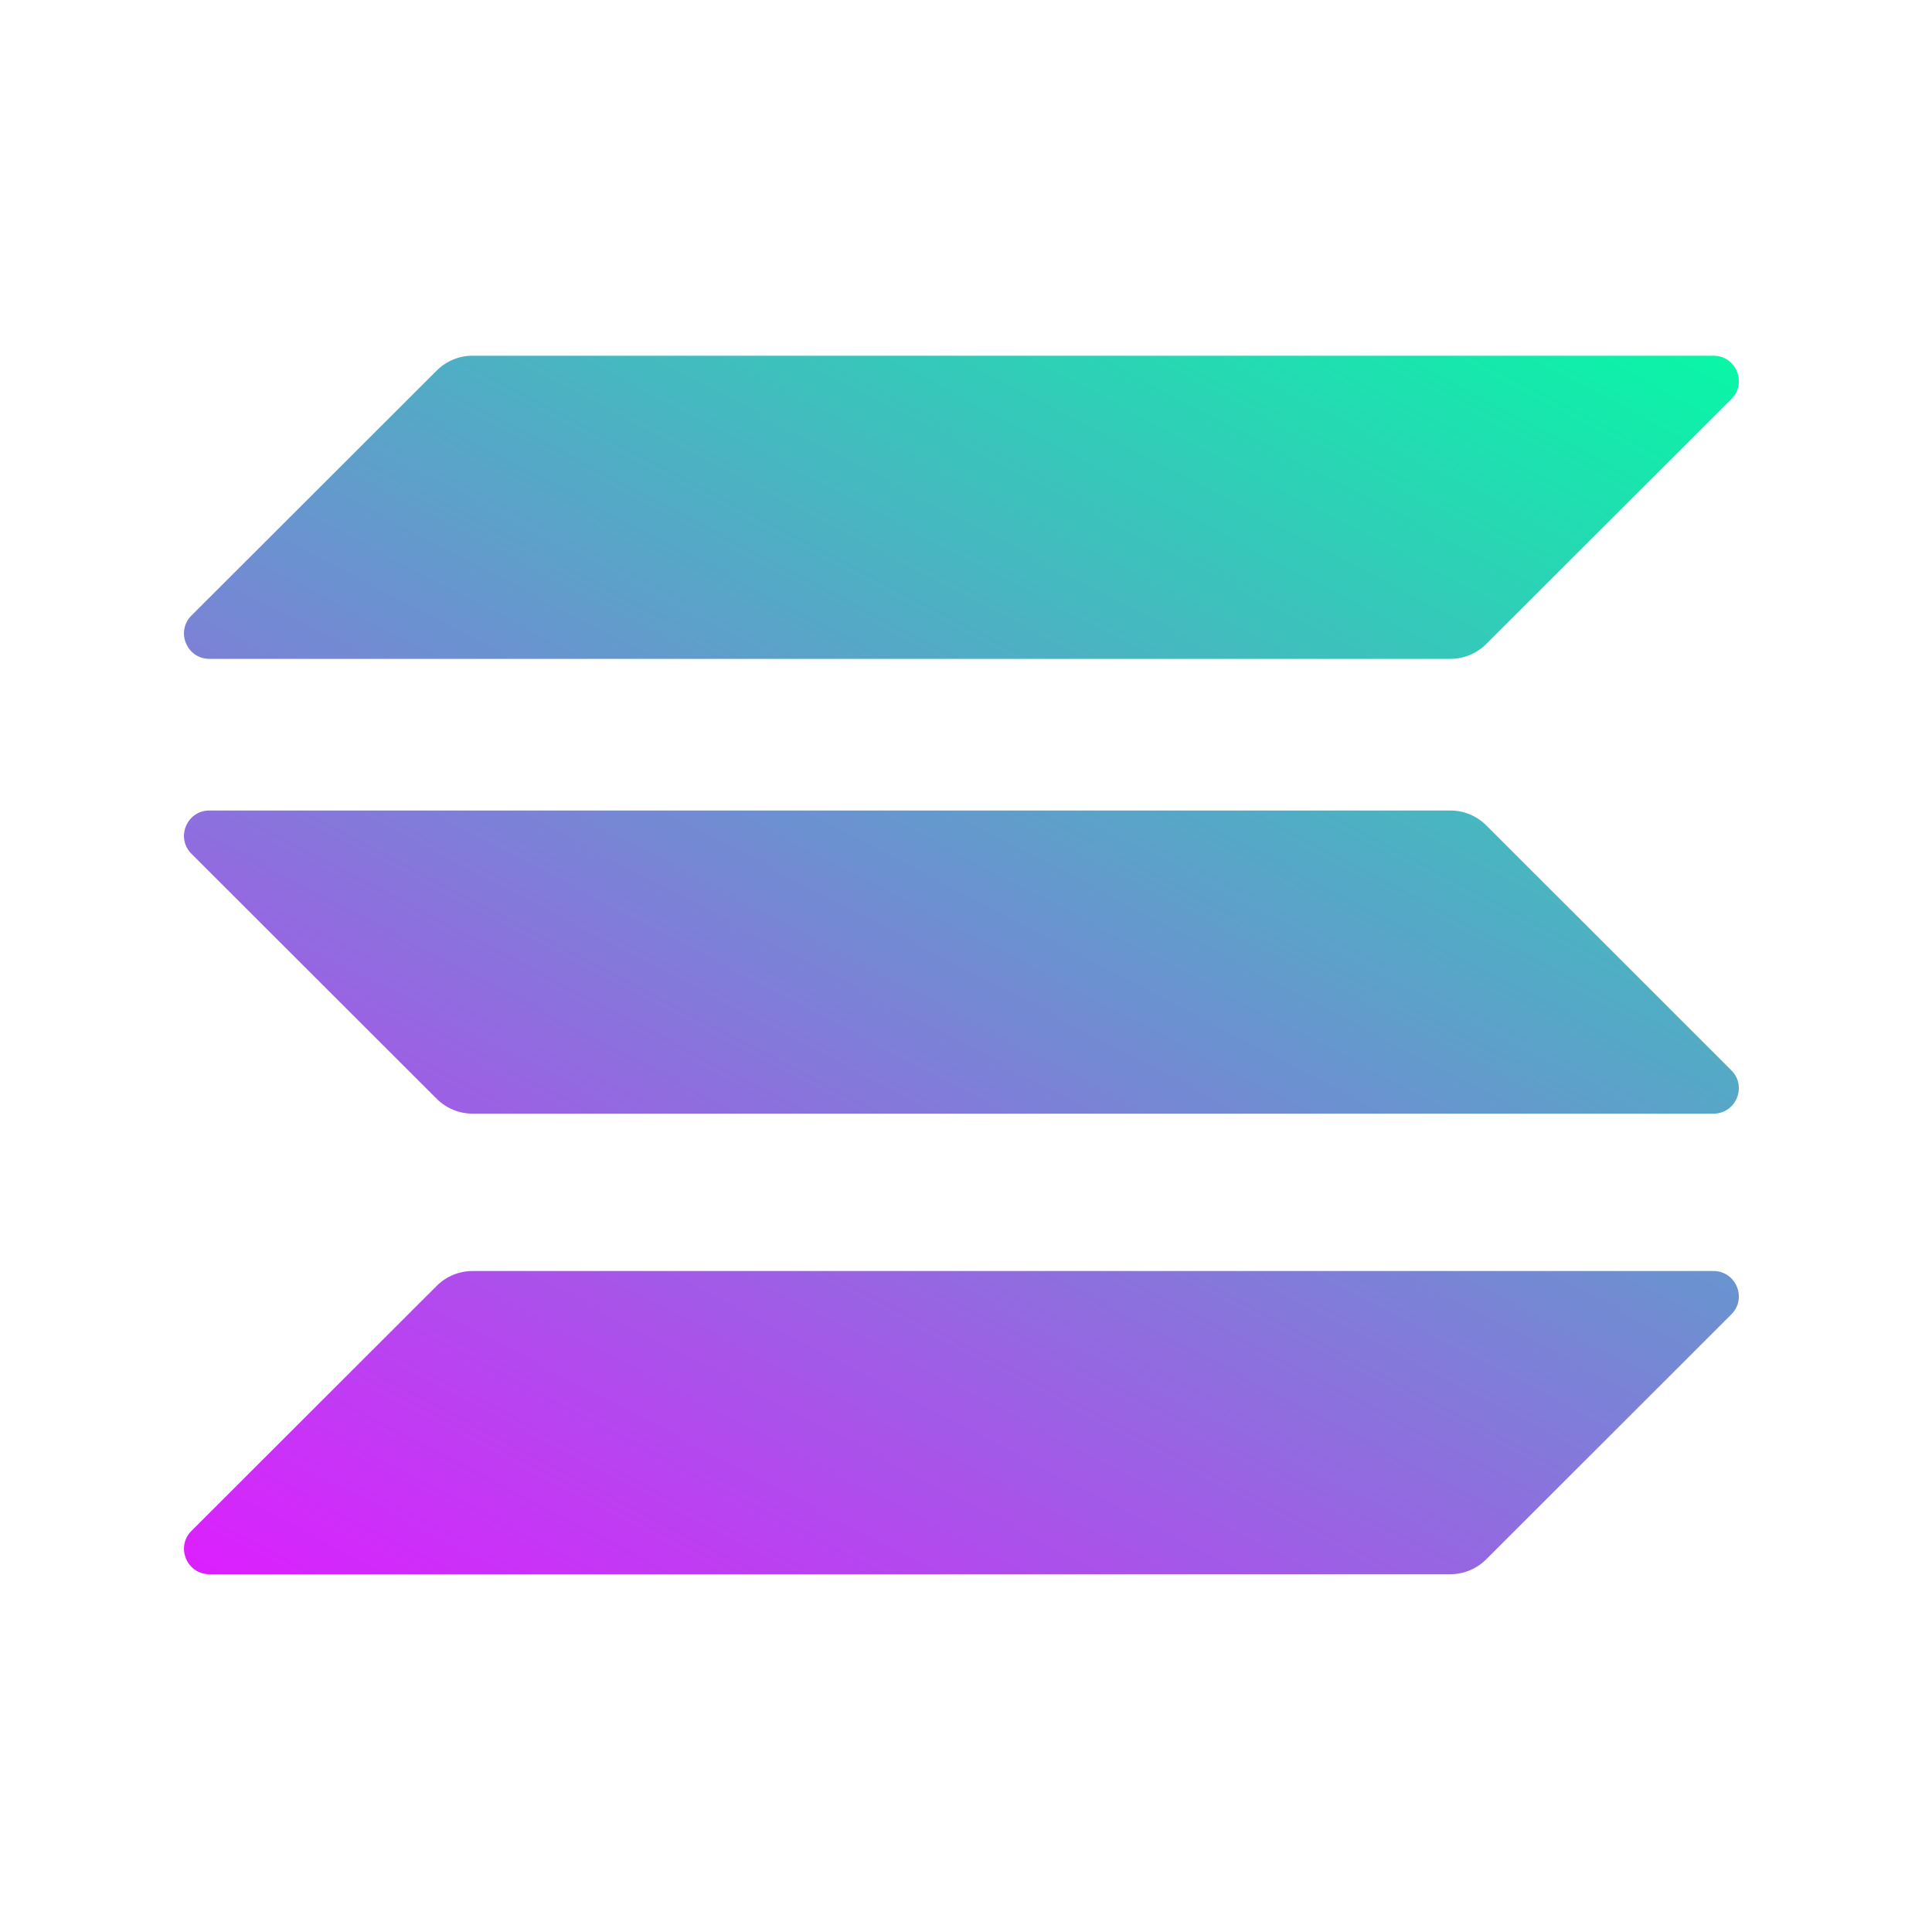
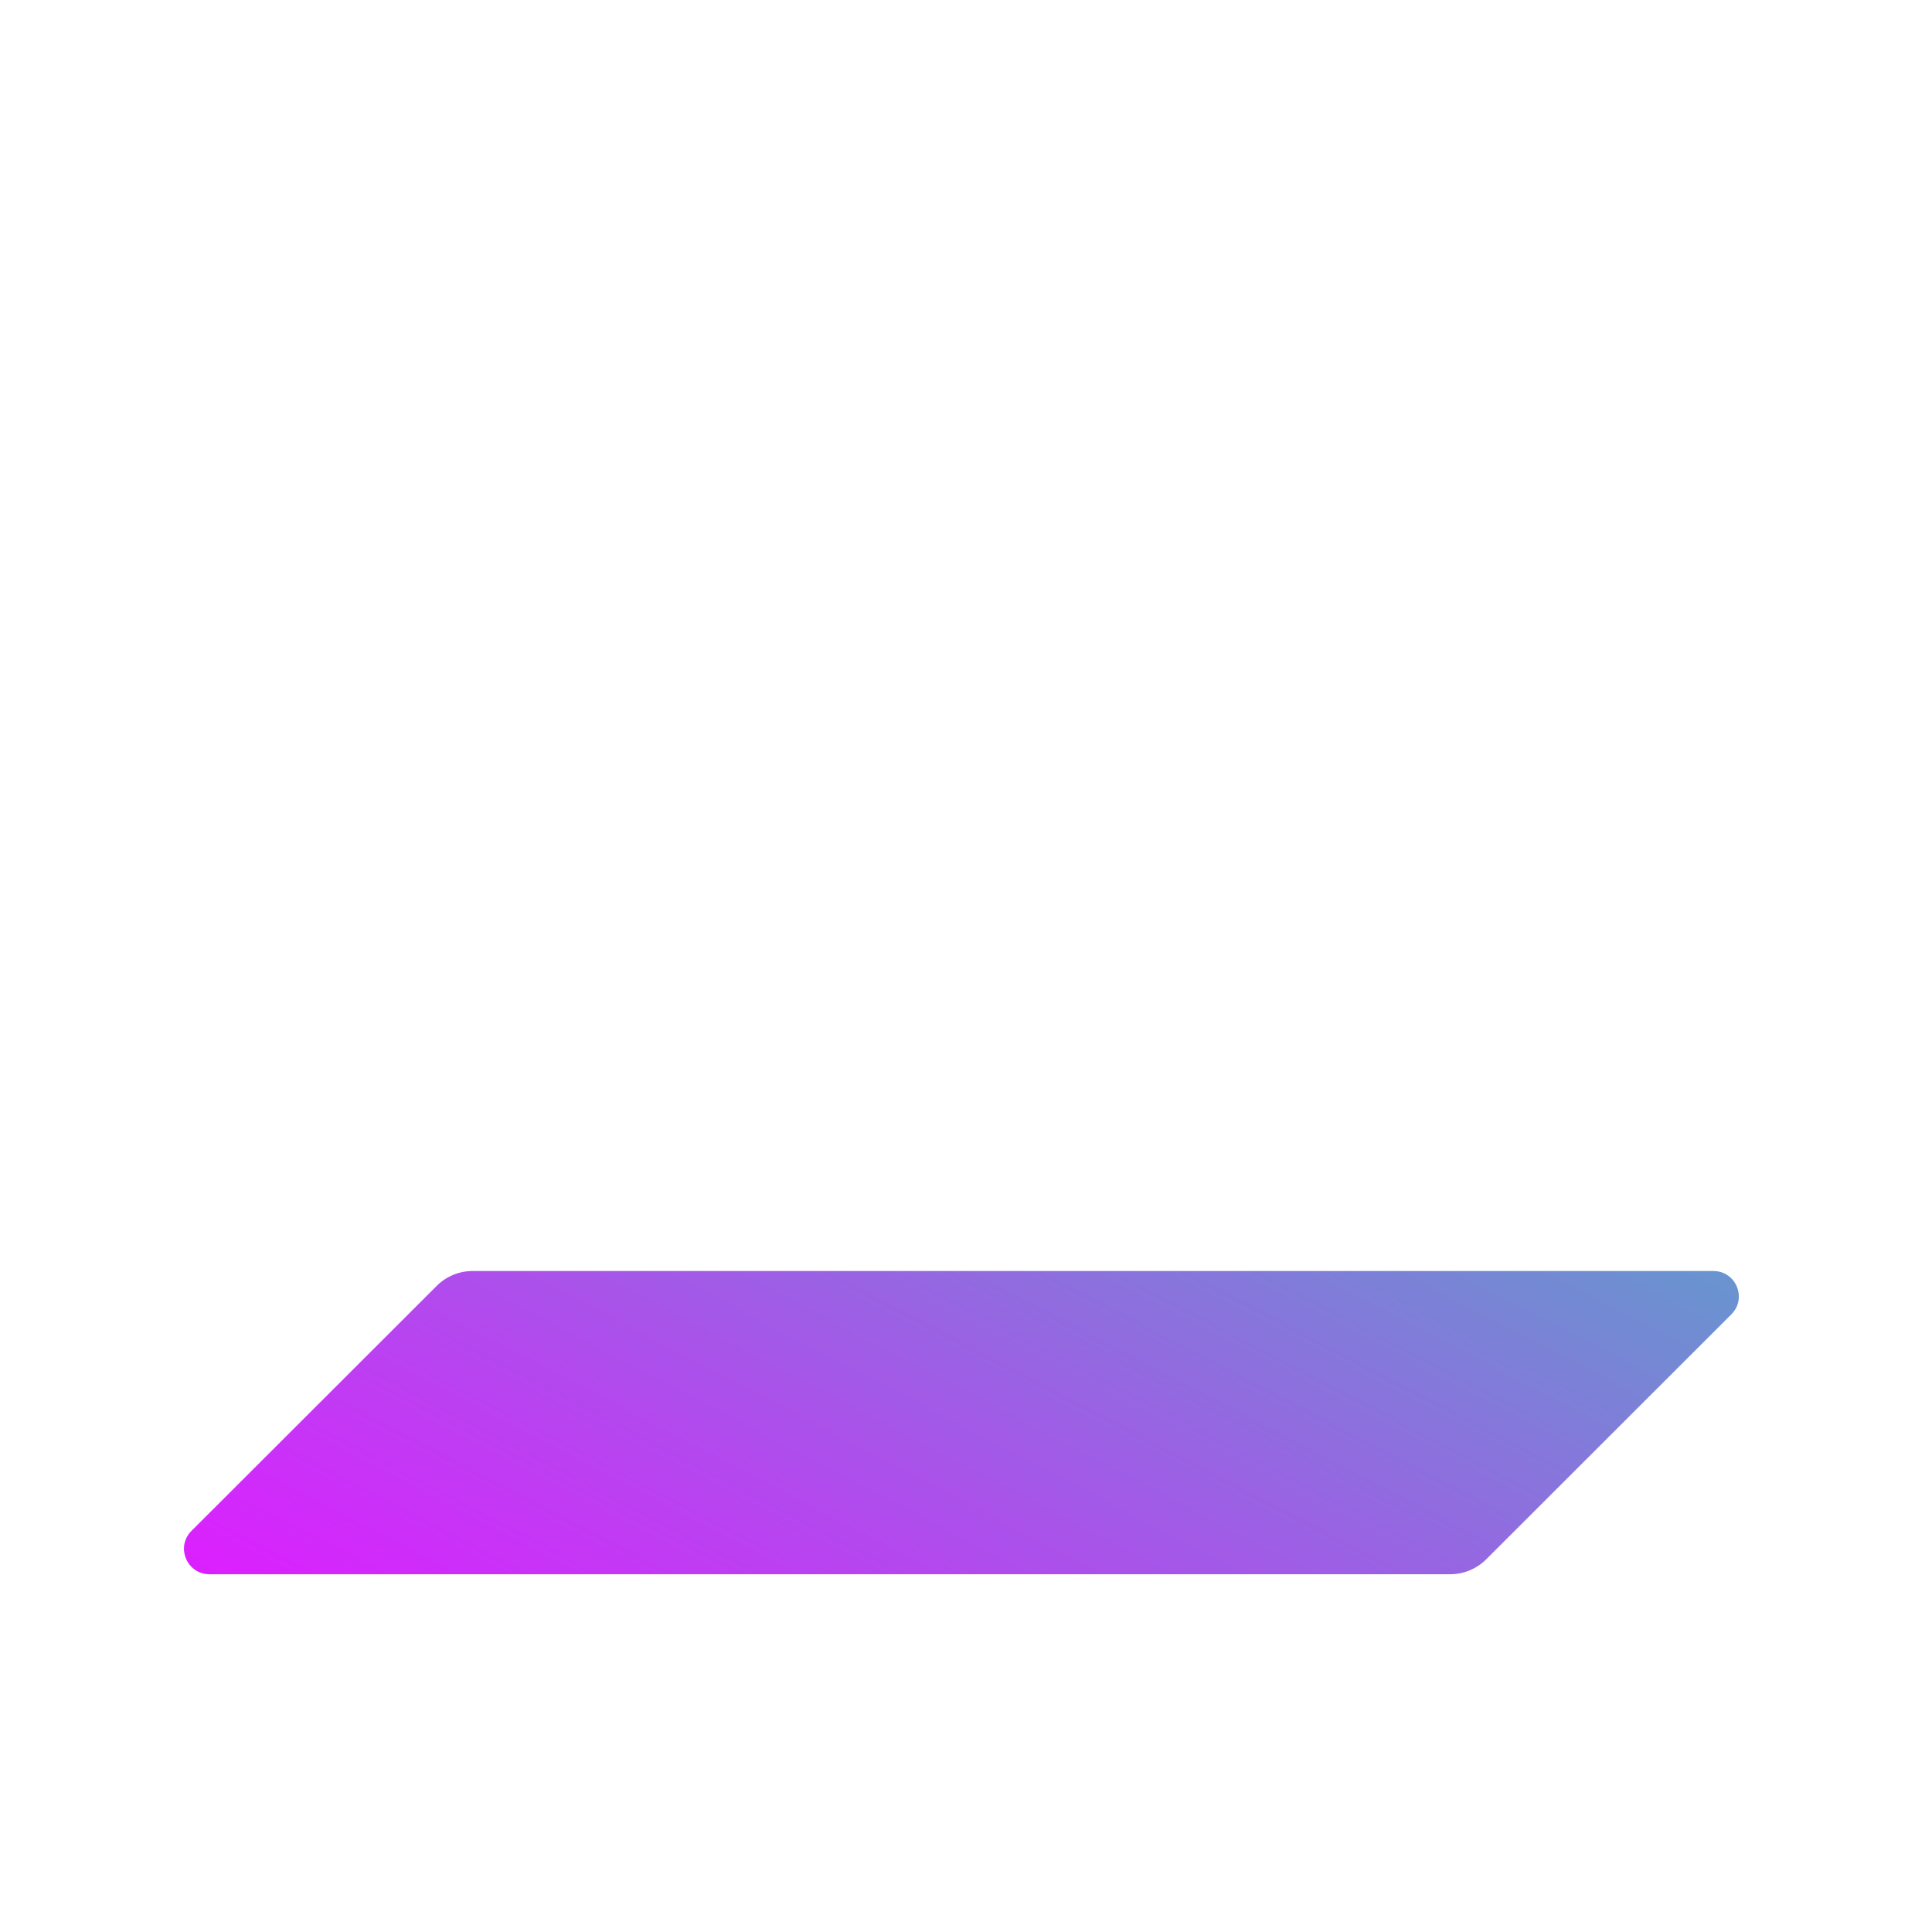
<svg xmlns="http://www.w3.org/2000/svg" width="33" height="33" viewBox="0 0 33 33" fill="none">
  <path d="M7.459 21.964C7.621 21.802 7.841 21.71 8.071 21.71H29.266C29.653 21.71 29.846 22.177 29.573 22.45L25.385 26.635C25.222 26.797 25.002 26.889 24.772 26.889H3.577C3.191 26.889 2.997 26.422 3.27 26.149L7.459 21.964Z" fill="url(#paint0_linear_9_347)" />
-   <path d="M7.459 6.33C7.621 6.167 7.841 6.076 8.071 6.076H29.266C29.653 6.076 29.846 6.543 29.573 6.816L25.385 11.001C25.222 11.163 25.002 11.254 24.772 11.254H3.577C3.191 11.254 2.997 10.787 3.27 10.514L7.459 6.33Z" fill="url(#paint1_linear_9_347)" />
-   <path d="M25.385 14.097C25.222 13.935 25.002 13.844 24.772 13.844H3.577C3.191 13.844 2.997 14.31 3.27 14.583L7.459 18.768C7.621 18.93 7.841 19.022 8.071 19.022H29.266C29.653 19.022 29.846 18.555 29.573 18.282L25.385 14.097Z" fill="url(#paint2_linear_9_347)" />
  <defs>
    <linearGradient id="paint0_linear_9_347" x1="21.097" y1="0.367" x2="6.428" y2="28.464" gradientUnits="userSpaceOnUse">
      <stop stop-color="#00FFA3" />
      <stop offset="1" stop-color="#DC1FFF" />
    </linearGradient>
    <linearGradient id="paint1_linear_9_347" x1="21.097" y1="0.367" x2="6.428" y2="28.464" gradientUnits="userSpaceOnUse">
      <stop stop-color="#00FFA3" />
      <stop offset="1" stop-color="#DC1FFF" />
    </linearGradient>
    <linearGradient id="paint2_linear_9_347" x1="21.097" y1="0.367" x2="6.428" y2="28.464" gradientUnits="userSpaceOnUse">
      <stop stop-color="#00FFA3" />
      <stop offset="1" stop-color="#DC1FFF" />
    </linearGradient>
  </defs>
</svg>